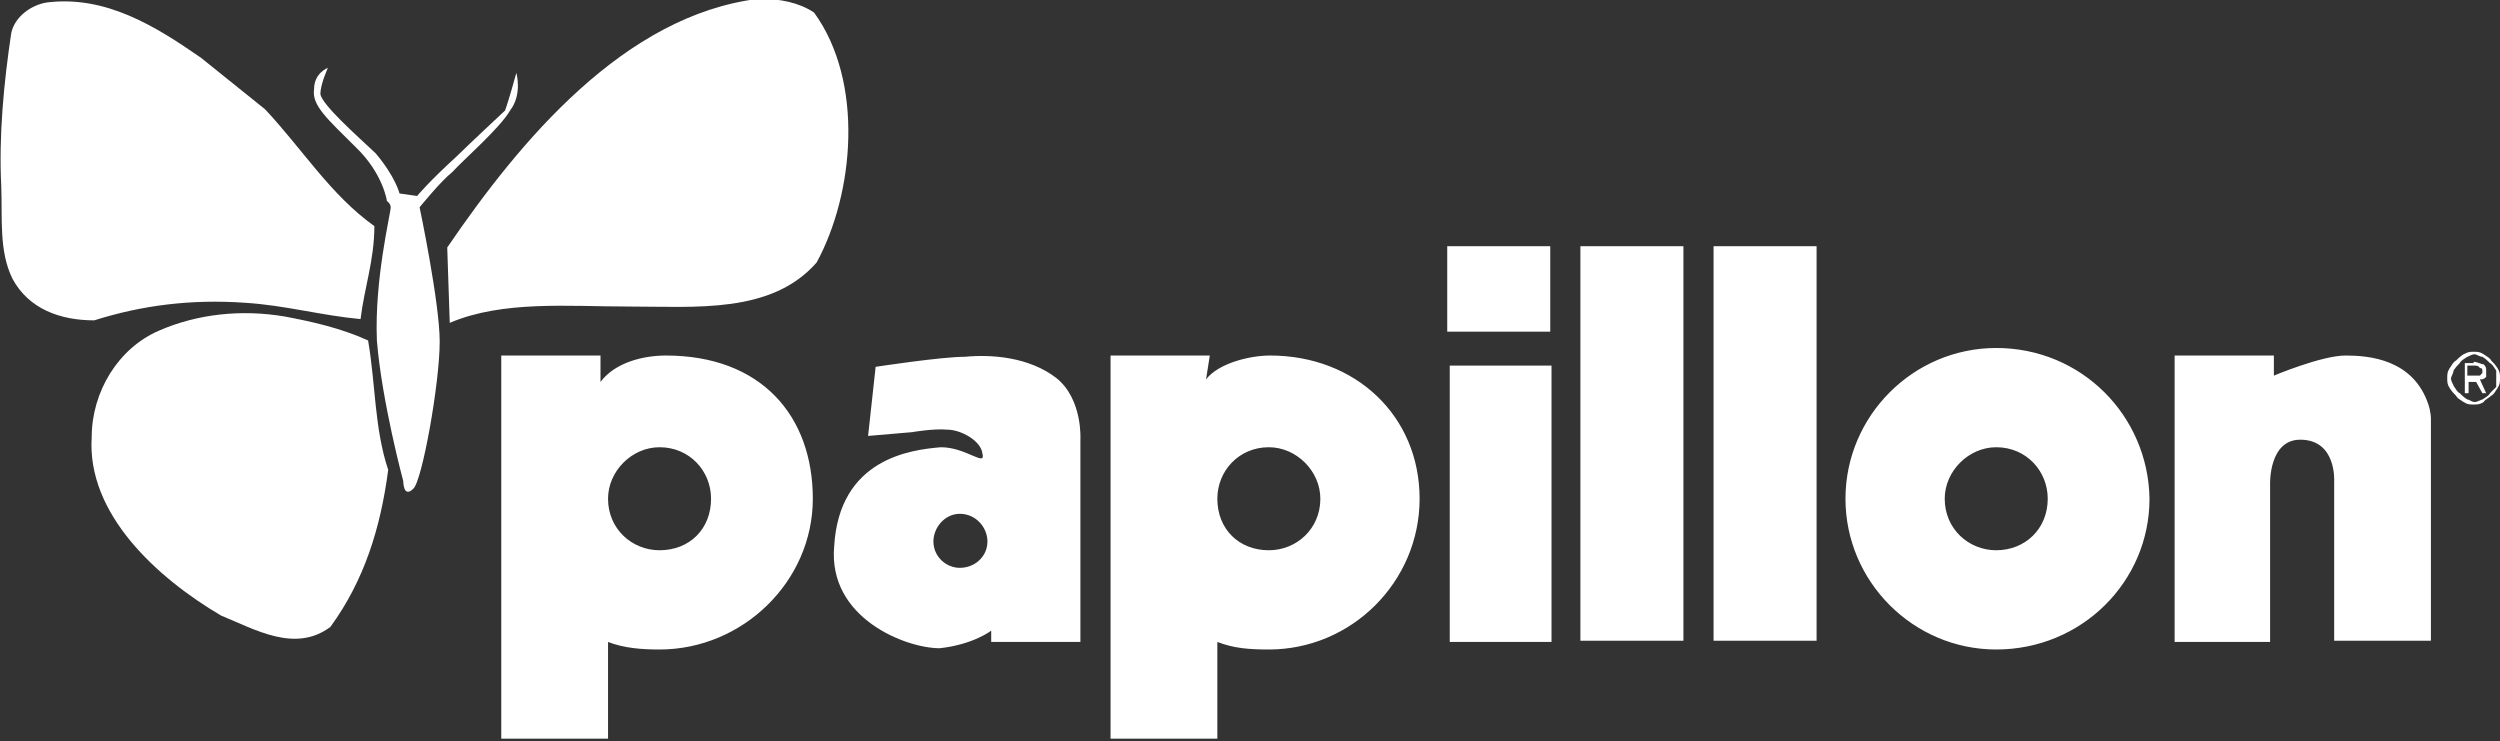
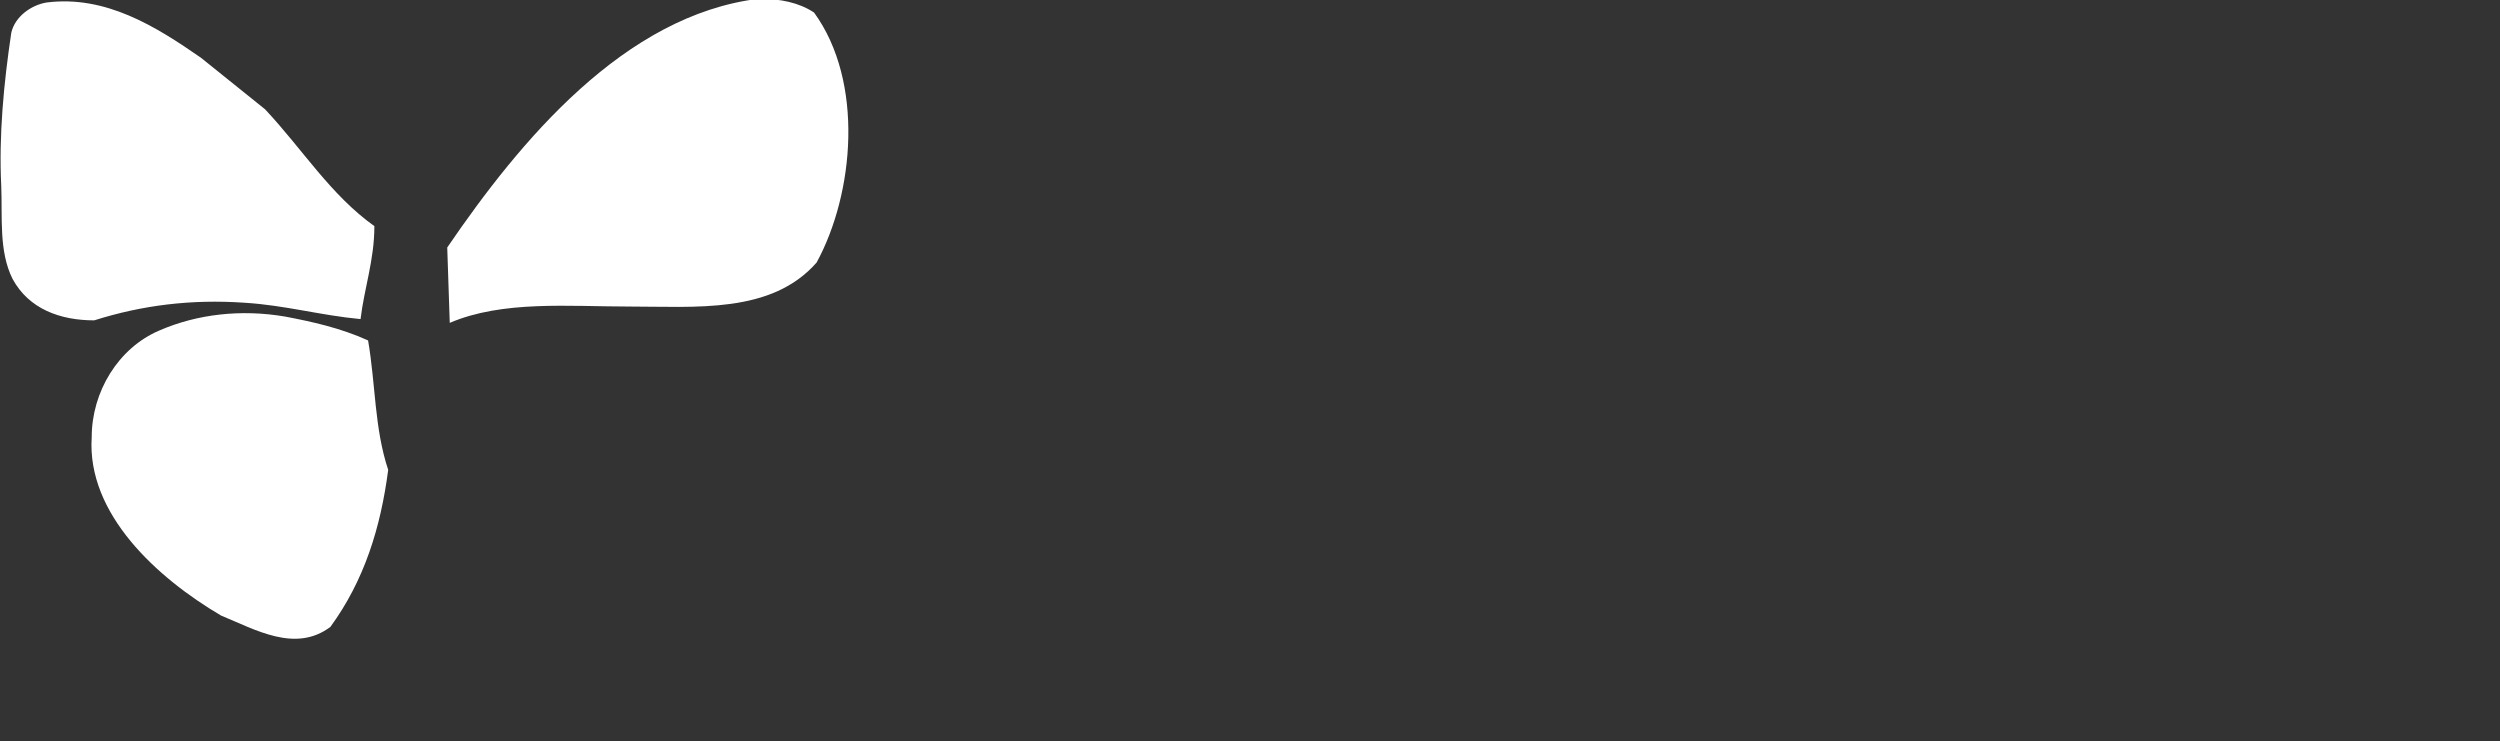
<svg xmlns="http://www.w3.org/2000/svg" version="1.1" id="Capa_1" x="0px" y="0px" viewBox="0 0 199 59" style="enable-background:new 0 0 199 59;" xml:space="preserve">
  <rect x="0" y="0" width="199" height="59" fill="#333333" stroke="none" />
  <style type="text/css">
	.st0{fill-rule:evenodd;clip-rule:evenodd;fill:#FFFFFF;}
</style>
  <g>
-     <path class="st0" d="M196.9,28c0.3,0,0.5,0,0.8,0.2c0.3,0.2,0.5,0.3,0.6,0.5c0.2,0.2,0.3,0.3,0.5,0.6c0.2,0.3,0.2,0.5,0.2,0.8   c0,0.3,0,0.5-0.2,0.8c-0.2,0.3-0.3,0.5-0.5,0.6c-0.2,0.2-0.5,0.3-0.6,0.5c-0.3,0.2-0.5,0.2-0.8,0.2c-0.3,0-0.5,0-0.8-0.2   c-0.3-0.2-0.5-0.3-0.6-0.5c-0.2-0.2-0.3-0.3-0.5-0.6c-0.2-0.3-0.2-0.5-0.2-0.8c0-0.3,0-0.5,0.2-0.8c0.2-0.3,0.3-0.5,0.5-0.6   c0.2-0.2,0.3-0.3,0.6-0.5C196.5,28,196.6,28,196.9,28z M198.7,30.1v-0.6c-0.2-0.3-0.3-0.5-0.5-0.6c-0.2-0.2-0.3-0.3-0.6-0.5   c-0.2,0-0.5-0.2-0.6-0.2c-0.3,0-0.5,0.2-0.6,0.2c-0.3,0.2-0.5,0.3-0.6,0.5c-0.2,0.2-0.3,0.3-0.5,0.6c0,0.2-0.2,0.5-0.2,0.6   c0,0.3,0.2,0.5,0.2,0.6c0.2,0.3,0.3,0.5,0.5,0.6c0.2,0.2,0.3,0.3,0.6,0.5c0.2,0,0.3,0.2,0.6,0.2c0.2,0,0.5-0.2,0.6-0.2   c0.3-0.2,0.5-0.3,0.6-0.5l0.5-0.5V30.1z M196.9,28.8c0.3,0,0.6,0.2,0.8,0.2c0.2,0.2,0.2,0.3,0.2,0.5v0.5c-0.2,0.2-0.3,0.2-0.5,0.2   l0.5,1.1h-0.3l-0.5-0.9h-0.6v0.9h-0.3v-2.4H196.9z M196.9,29.1h-0.5v0.8h0.5h0.5c0.2-0.2,0.2-0.2,0.2-0.3c0-0.2,0-0.3-0.2-0.3   C197.3,29.1,197.1,29.1,196.9,29.1z M33.4,16.5c0,0,1.6,7.6,1.6,10.7c0,3.3-1.4,11.1-2.1,11.7c-0.8,0.8-0.8-0.6-0.8-0.6   s-1.7-6.3-2.1-11.2c-0.2-4.9,1.1-10.1,1.1-10.6c0-0.3-0.3-0.5-0.3-0.5s-0.3-2.2-2.5-4.3c-2.2-2.2-3.5-3.3-3.3-4.6   c0-1.3,1.1-1.7,1.1-1.7s-0.6,1.3-0.6,2.1c0.2,0.9,2.8,3.2,4.4,4.7c1.6,1.9,1.9,3.2,1.9,3.2l1.4,0.2c0,0,0.9-1.1,3.2-3.2   c0.8-0.8,3.8-3.6,3.8-3.6c0.3-0.8,0.9-3,0.9-3s0.5,1.7-0.5,3c-0.8,1.4-3.8,4-4.6,4.9C35.1,14.4,33.4,16.5,33.4,16.5z M173.1,51.1   V28.3h7.9v1.6c0,0,3.8-1.6,5.7-1.6c1.9,0,5.4,0.3,6.6,3.9c0.2,0.6,0.2,1.1,0.2,1.1v17.7h-7.7V38.3c0,0,0.2-3.3-2.7-3.3   c-2.5,0-2.4,3.5-2.4,3.5v12.6H173.1z M115.2,19.6h8.2v6.8h-8.2V19.6z M115.4,29.1h8.1v22h-8.1V29.1z M125.8,19.6h8.2v31.4h-8.2   V19.6z M136.4,19.6h8.2v31.4h-8.2V19.6z M52.5,43.8c-2.2,0-4.1-1.7-4.1-4.1c0-2.2,1.9-4.1,4.1-4.1c2.4,0,4.1,1.9,4.1,4.1   C56.6,42.1,54.9,43.8,52.5,43.8z M47.8,28.3h-7.9v30.5h8.5v-7.7c1.3,0.5,2.7,0.6,4.1,0.6c6.6,0,12.2-5.4,12.2-12   c0-6.6-4.1-11.4-11.7-11.4c-1.7,0-4,0.5-5.2,2.1V28.3z M158.9,43.8c-2.2,0-4.1-1.7-4.1-4.1c0-2.2,1.9-4.1,4.1-4.1   c2.4,0,4.1,1.9,4.1,4.1C163,42.1,161.2,43.8,158.9,43.8z M158.9,27.7c-6.6,0-12,5.4-12,12c0,6.6,5.4,12,12,12   c6.8,0,12.2-5.4,12.2-12C171,33.1,165.7,27.7,158.9,27.7z M76.4,45.2c-1.1,0-2.1-0.9-2.1-2.1c0-1.1,0.9-2.2,2.1-2.2   c1.3,0,2.2,1.1,2.2,2.2C78.6,44.3,77.6,45.2,76.4,45.2z M84.1,30.1c-2.2-1.7-5.2-1.9-7.3-1.7c-1.9,0-7.1,0.8-7.1,0.8l-0.6,5.5   l3.5-0.3c0,0,1.7-0.3,2.8-0.2c1.1,0,2.7,0.9,2.8,1.9c0.3,1.1-1.3-0.5-3.3-0.5c-2.4,0.2-8.1,0.9-8.5,7.9c-0.5,5.7,5.7,8.1,8.4,8.1   c2.7-0.3,4.1-1.4,4.1-1.4v0.9H86V35C86,35,86.2,31.8,84.1,30.1z M101,43.8c-2.4,0-4.1-1.7-4.1-4.1c0-2.2,1.7-4.1,4.1-4.1   c2.2,0,4.1,1.9,4.1,4.1C105.1,42.1,103.2,43.8,101,43.8z M96.3,28.3h-7.9v30.5h8.5v-7.7c1.3,0.5,2.5,0.6,4.1,0.6   c6.6,0,12-5.4,12-12c0-6.6-5.1-11.4-11.9-11.4c-1.6,0-4.1,0.6-5.1,1.9L96.3,28.3z" />
    <path class="st0" d="M29.3,27.1c0.6,3.5,0.5,7,1.6,10.3c-0.6,4.6-1.9,8.8-4.6,12.5c-2.8,2.1-6,0.2-8.7-0.9   c-5.1-3-10.7-8.1-10.3-14.2c0-3.6,2.1-7.1,5.4-8.5c3-1.3,6.5-1.7,10-1.1C24.8,25.6,27.1,26.1,29.3,27.1z M21.1,8.7   c3,3.2,5.2,6.8,8.7,9.3c0,2.7-0.8,4.9-1.1,7.4c-3.2-0.3-6-1.1-9.2-1.3c-4.3-0.3-8.2,0.2-12,1.4c-2.7,0-5.2-0.9-6.5-3.3   c-1.1-2.2-0.8-4.9-0.9-7.4c-0.2-4,0.2-8.2,0.8-12.2c0.3-1.3,1.6-2.2,2.8-2.4C8.4-0.4,12.4,2.1,16,4.6L21.1,8.7z M64.8,1   c4,5.5,3.2,14.4,0.2,19.9c-3.6,4.1-9.6,3.5-15,3.5c-4.7,0-10-0.5-14.2,1.3l-0.2-6c5.8-8.5,14.1-18.5,24.8-19.8   C62.1-0.1,63.6,0.2,64.8,1z" />
  </g>
</svg>